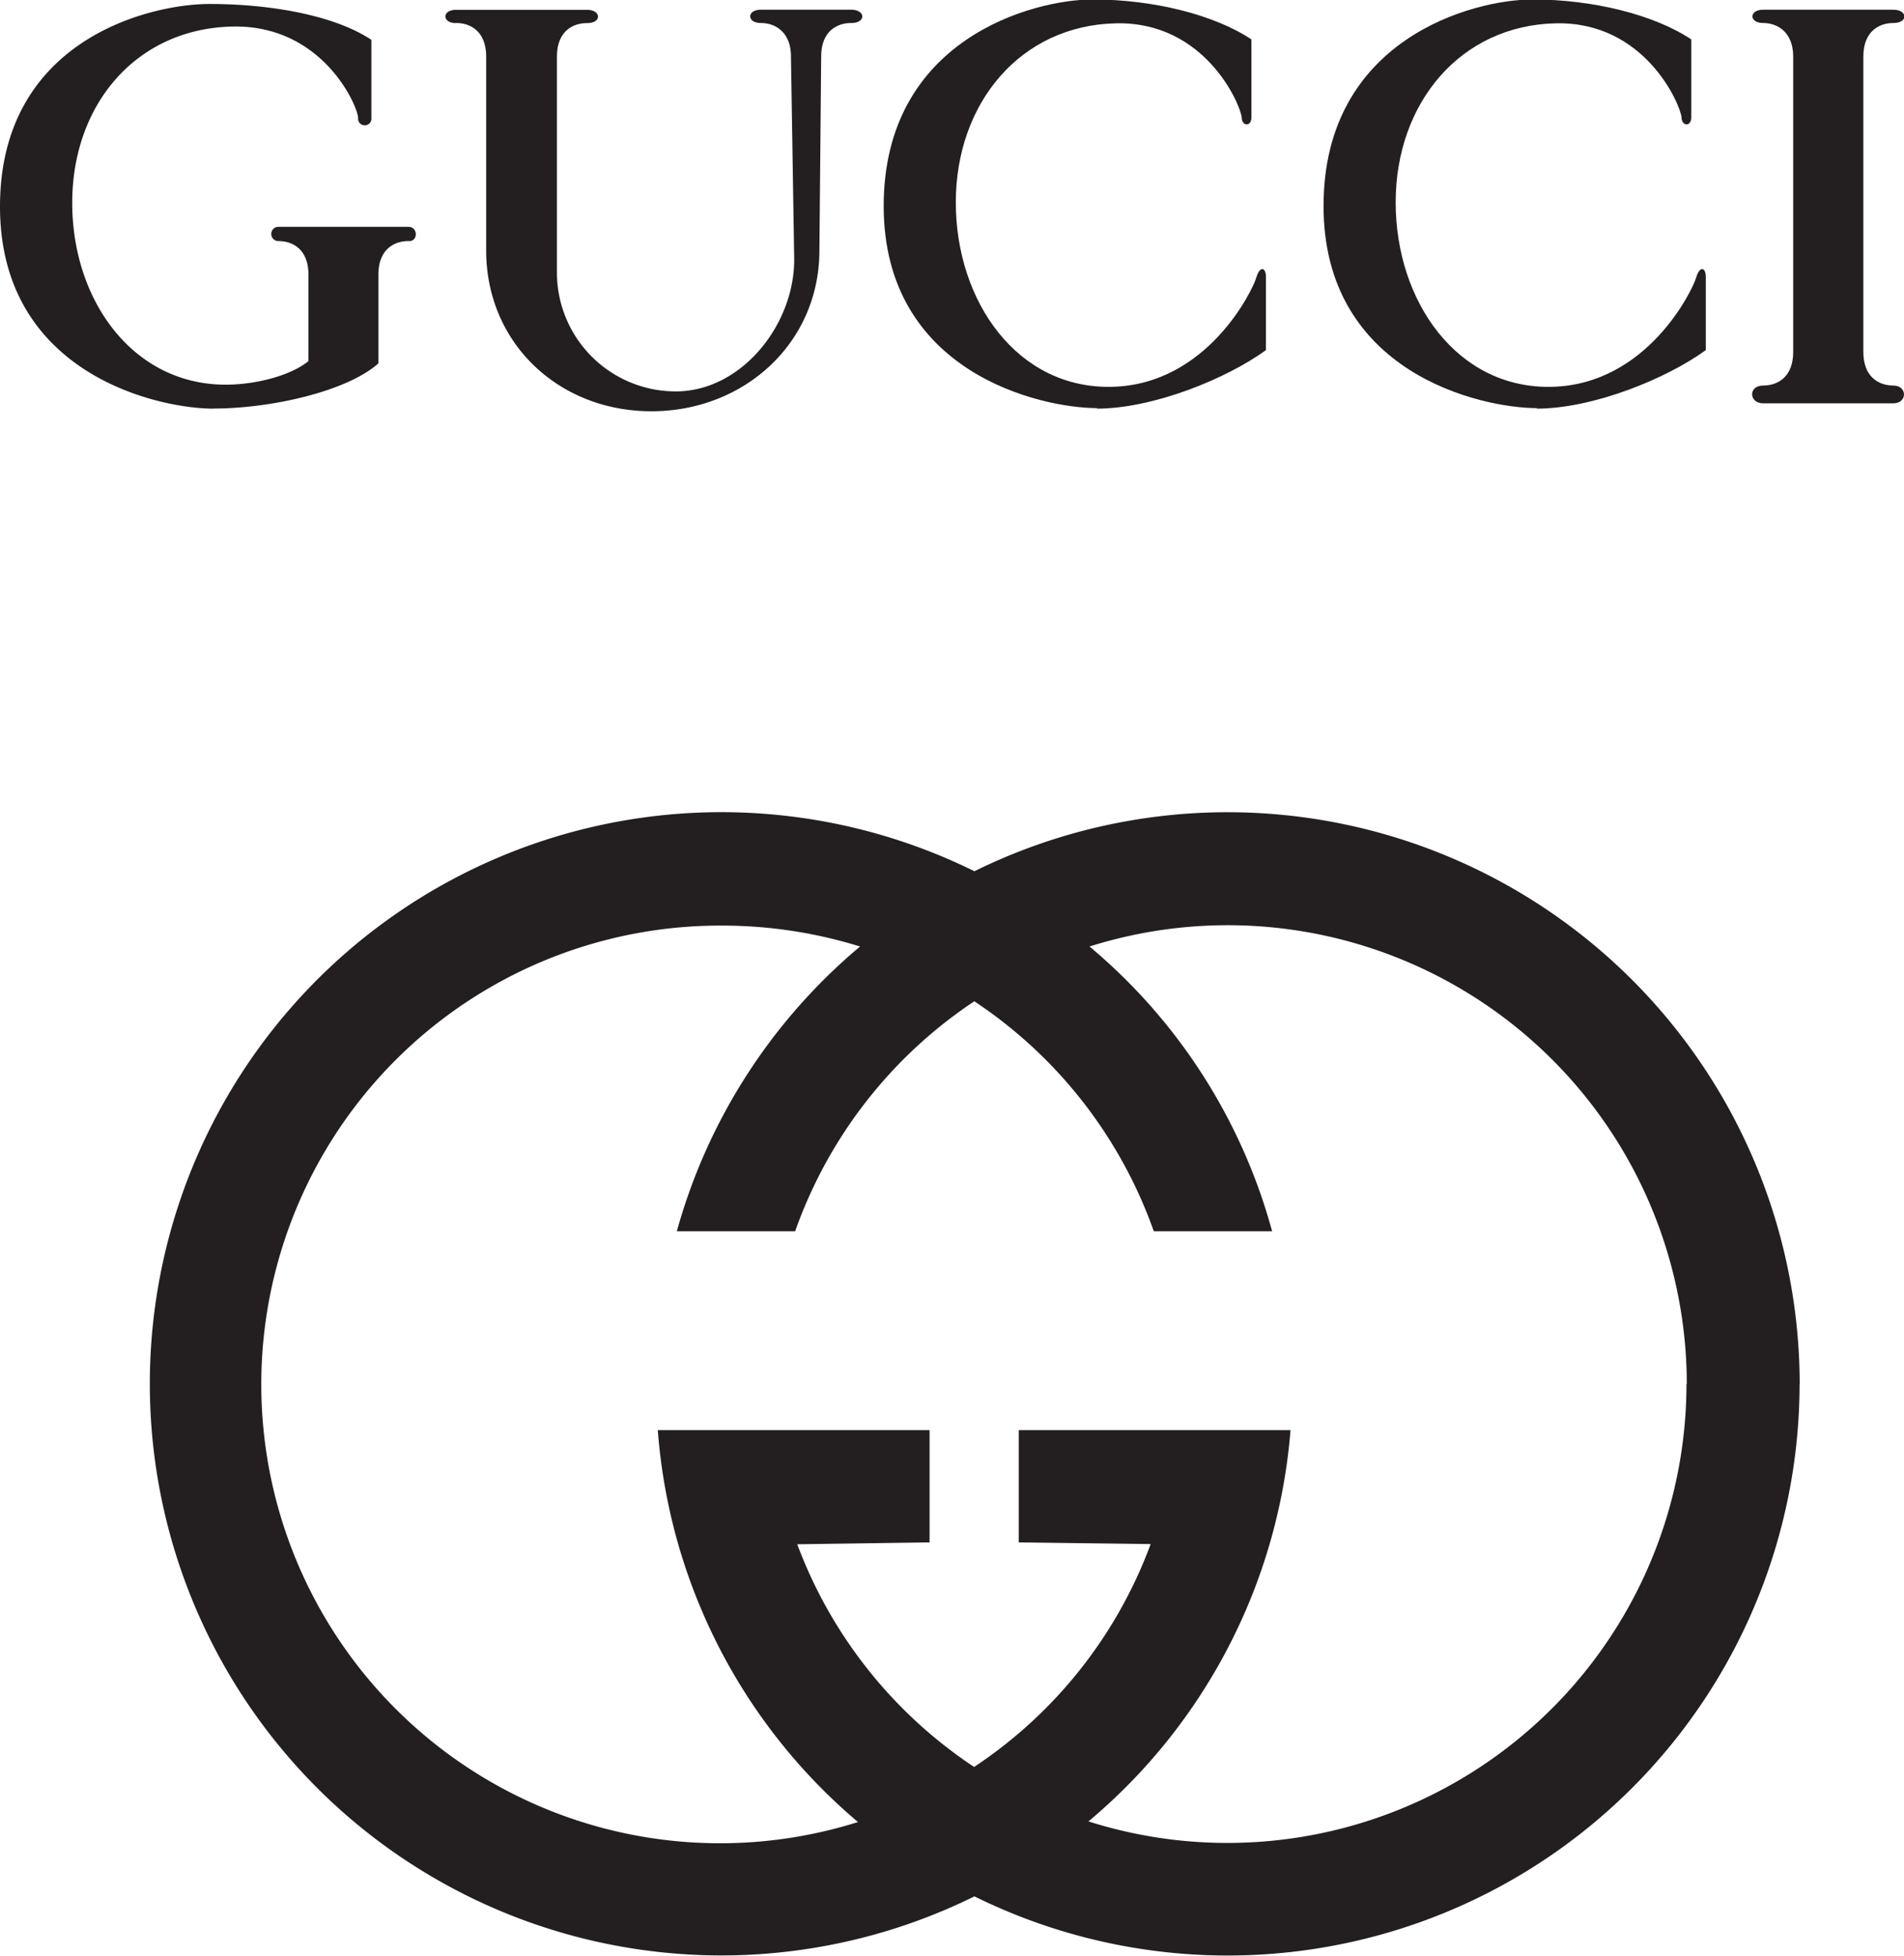
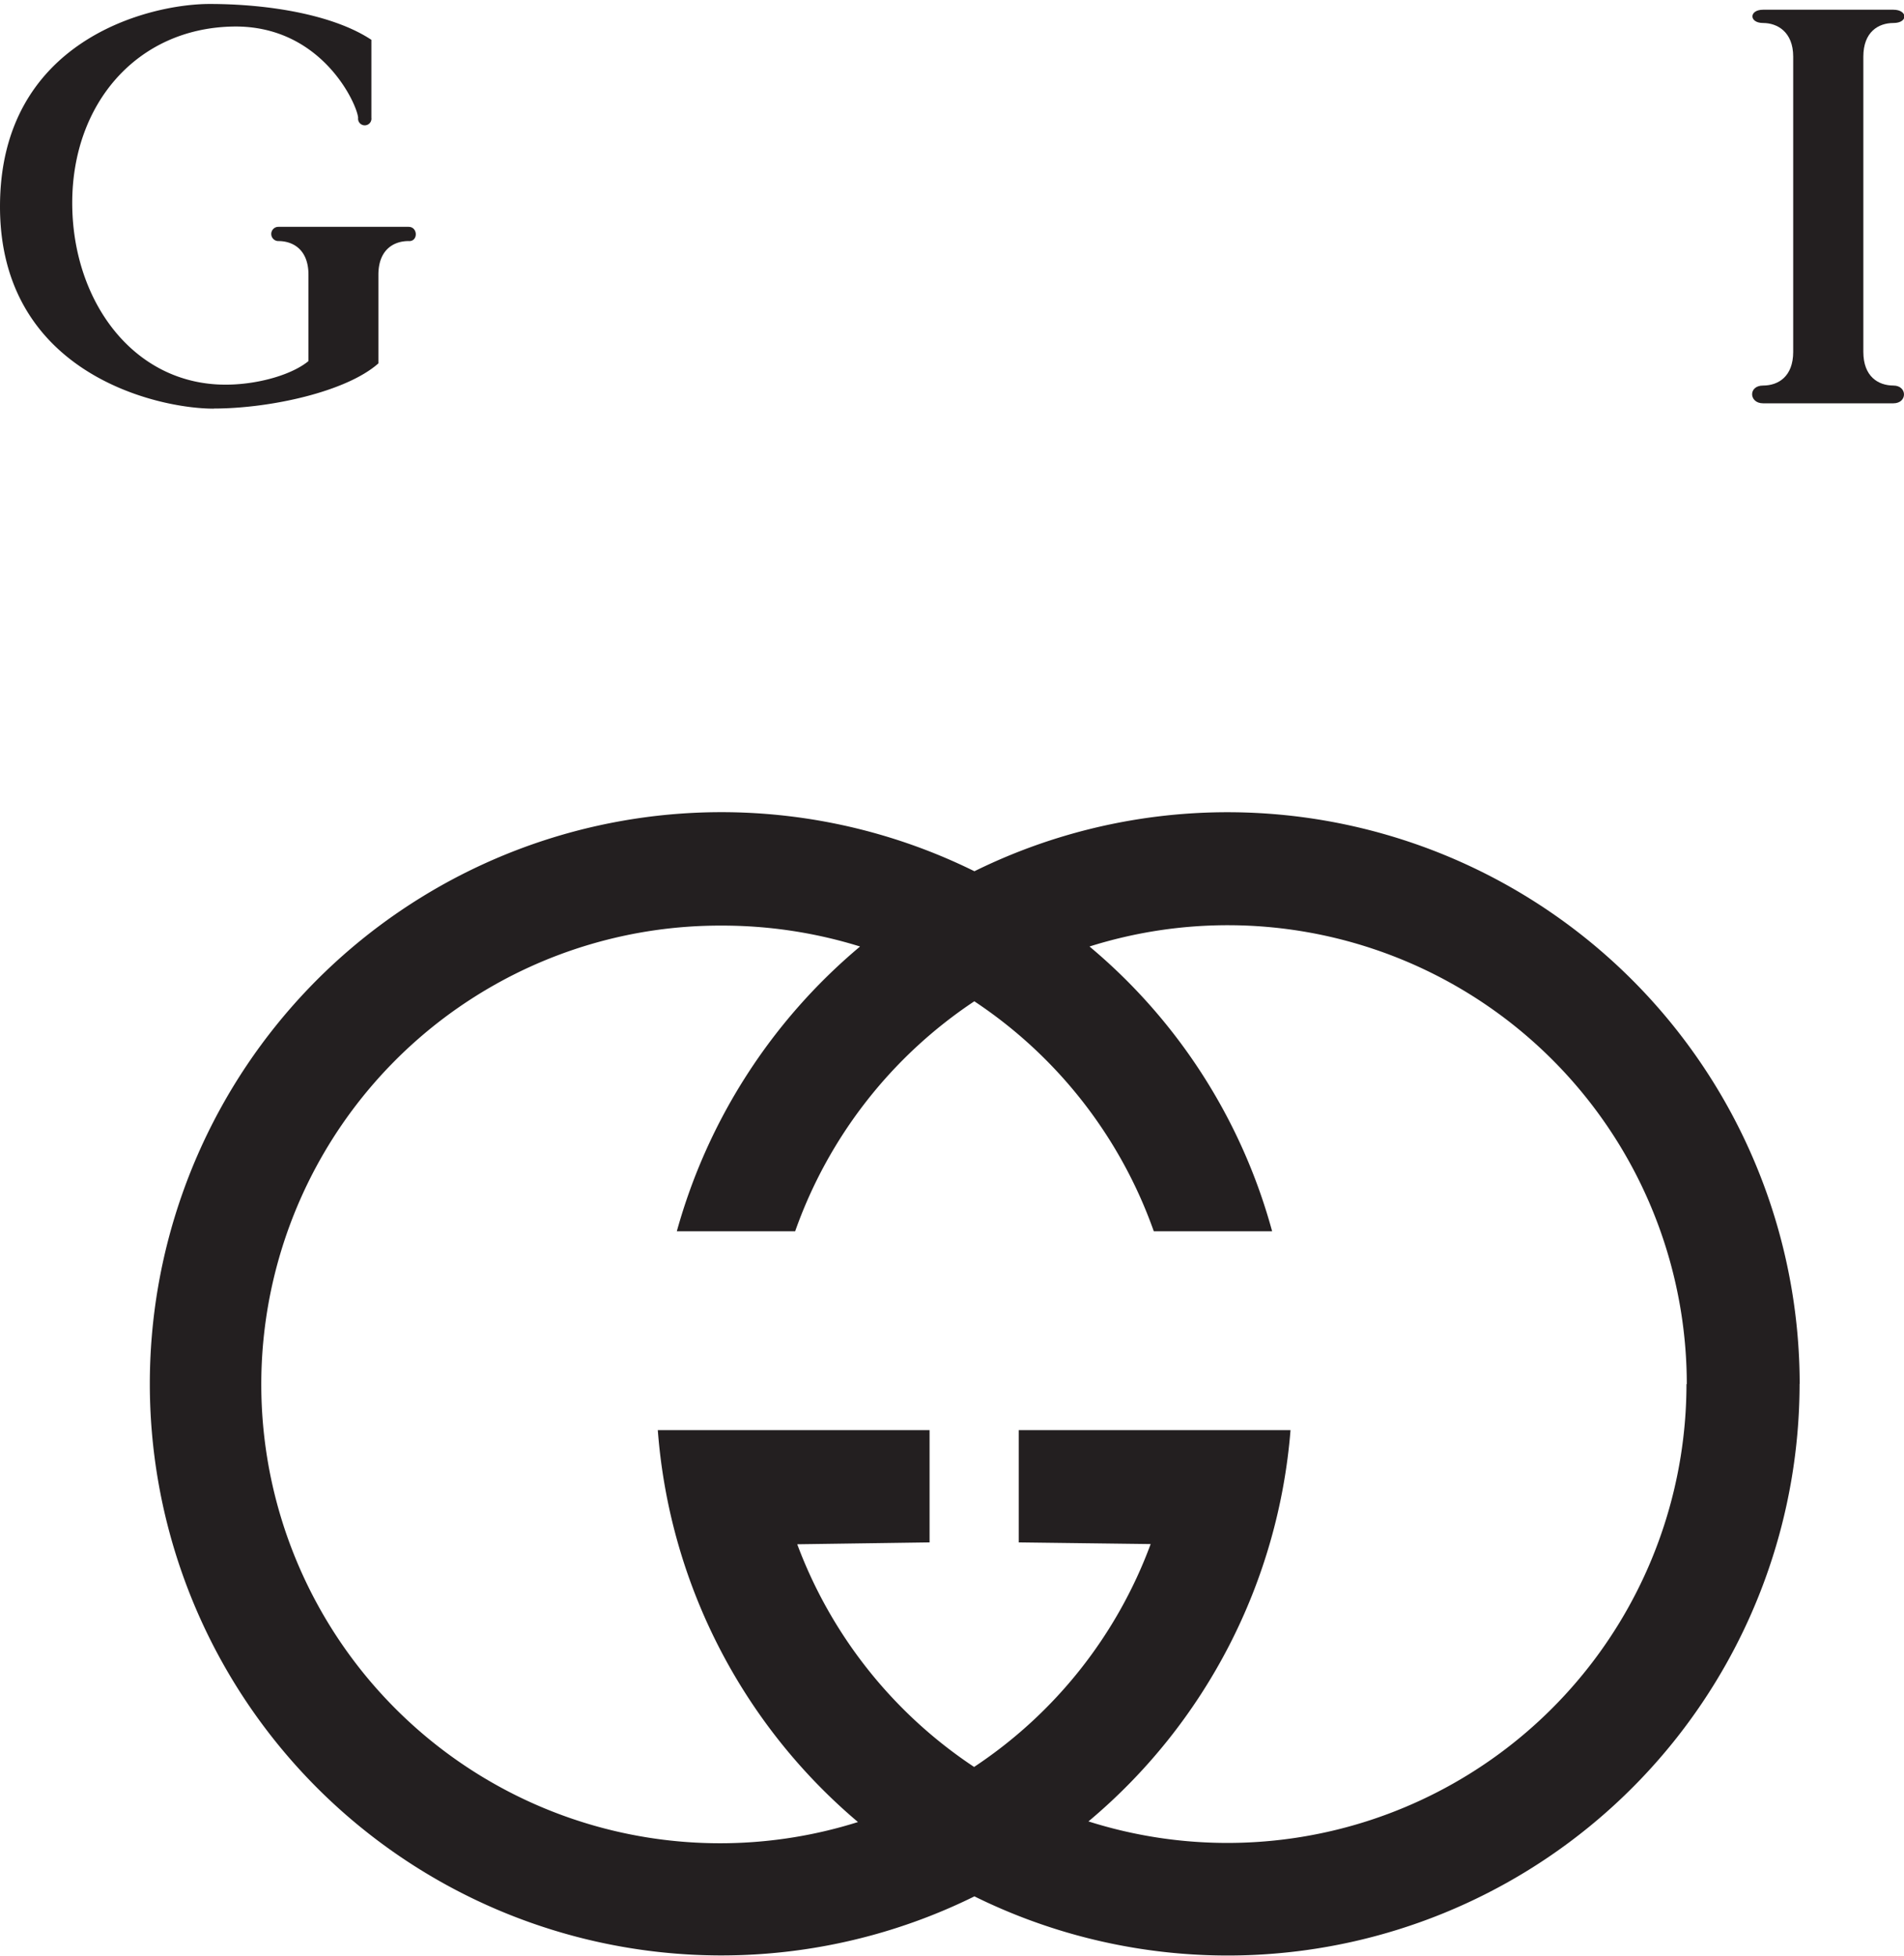
<svg xmlns="http://www.w3.org/2000/svg" id="Layer_1" data-name="Layer 1" width="182.15" height="187.09" viewBox="0 0 182.15 187.09">
  <title>Gucci logo - Brandlogos.net</title>
  <path d="M313.36,329.55c-5.43,0-20.44-3.39-20.44-19.33s14.29-19.38,20.05-19.38,11.91,1.06,15.48,3.43h0v7.46h0a.64.64,0,1,1-1.27,0c-.08-1.27-3.48-8.9-12-8.73-9.16.18-15.35,7.38-15.35,16.87s6,17.64,15.09,17.38c2.95-.08,6-1,7.51-2.25h0l0-8.26h0c0-2.37-1.44-3.22-2.88-3.22a.68.68,0,1,1,0-1.36H332c.93,0,.93,1.44,0,1.36-1.44,0-2.88.85-2.88,3.22h0v8.48h0c-3.05,2.71-10.35,4.32-15.77,4.32Z" transform="translate(-292.92 -290.46)" style="fill:#231f20;fill-rule:evenodd" />
-   <path d="M397.83,329.55c5.43,0,12.47-2.88,16.2-5.6h0v-7h0c0-.93-.59-1.1-.93.08s-4.66,10.18-13.74,10.43-15-8.14-15-17.64,6.19-16.95,15.35-17.13c8.48-.17,11.87,7.72,12,9,0,.85.93.93.93,0h0v-7.46h0c-3.56-2.37-9.41-3.82-15.18-3.82s-20,3.82-20,19.76,15,19.33,20.44,19.33Z" transform="translate(-292.92 -290.46)" style="fill:#231f20;fill-rule:evenodd" />
  <path d="M474.06,327.34c-1.44,0-2.88-.85-2.88-3.22h0V295.88h0c0-2.37,1.44-3.22,2.88-3.22s1.36-1.27,0-1.27H461.59c-1.36,0-1.36,1.27,0,1.27s2.88.85,2.88,3.22h0v28.24h0c0,2.37-1.44,3.22-2.88,3.22s-1.36,1.7,0,1.7h12.46c1.36,0,1.36-1.7,0-1.7Z" transform="translate(-292.92 -290.46)" style="fill:#231f20;fill-rule:evenodd" />
-   <path d="M336.55,292.66c1.44,0,2.88.85,2.88,3.22h0v18.53h0c0,8.87,6.94,15.39,15.81,15.39s16.07-6.52,16.07-15.39h0l.17-18.53h0c0-2.37,1.44-3.22,2.88-3.22s1.36-1.27,0-1.27h-8.65c-1.36,0-1.36,1.27,0,1.27s2.88.85,2.88,3.22h0l.31,19.42h0c0,6.26-5.07,12.6-11.33,12.6a11.37,11.37,0,0,1-11.37-11.33h0V295.89h0c0-2.37,1.44-3.22,2.88-3.22s1.36-1.27,0-1.27H336.55c-1.36,0-1.36,1.27,0,1.27Z" transform="translate(-292.92 -290.46)" style="fill:#231f20;fill-rule:evenodd" />
  <path d="M465.08,422.86a54.71,54.71,0,0,1-78.94,49,54.68,54.68,0,1,1,0-98.06,54.74,54.74,0,0,1,78.95,49Zm-10.79,0A43.92,43.92,0,0,0,397.15,381a54,54,0,0,1,17.47,27.24h0l-11.32,0h0a44,44,0,0,0-17.17-22,44,44,0,0,0-17.14,22h0l-11.32,0h0A54.52,54.52,0,0,1,375.2,381a44.46,44.46,0,0,0-13.31-2A43.89,43.89,0,1,0,375,464.75a54.42,54.42,0,0,1-19.15-37.49h26V438l-12.66.18h0a44,44,0,0,0,16.92,21.3A43.74,43.74,0,0,0,403,438.16h0L390.38,438V427.26h26a54.46,54.46,0,0,1-19.33,37.43,43.92,43.92,0,0,0,57.21-41.83Z" transform="translate(-292.92 -290.46)" style="fill:#231f20;fill-rule:evenodd" />
-   <path d="M439.91,329.55c5.43,0,12.47-2.88,16.2-5.6h0v-7h0c0-.93-.59-1.1-.93.08s-4.66,10.18-13.74,10.43-15-8.14-15-17.64,6.19-16.95,15.35-17.13c8.48-.17,11.87,7.72,12,9,0,.85.93.93.93,0h0v-7.46h0c-3.56-2.37-9.41-3.82-15.18-3.82s-20,3.82-20,19.76,15,19.33,20.44,19.33Z" transform="translate(-292.92 -290.46)" style="fill:#231f20;fill-rule:evenodd" />
</svg>